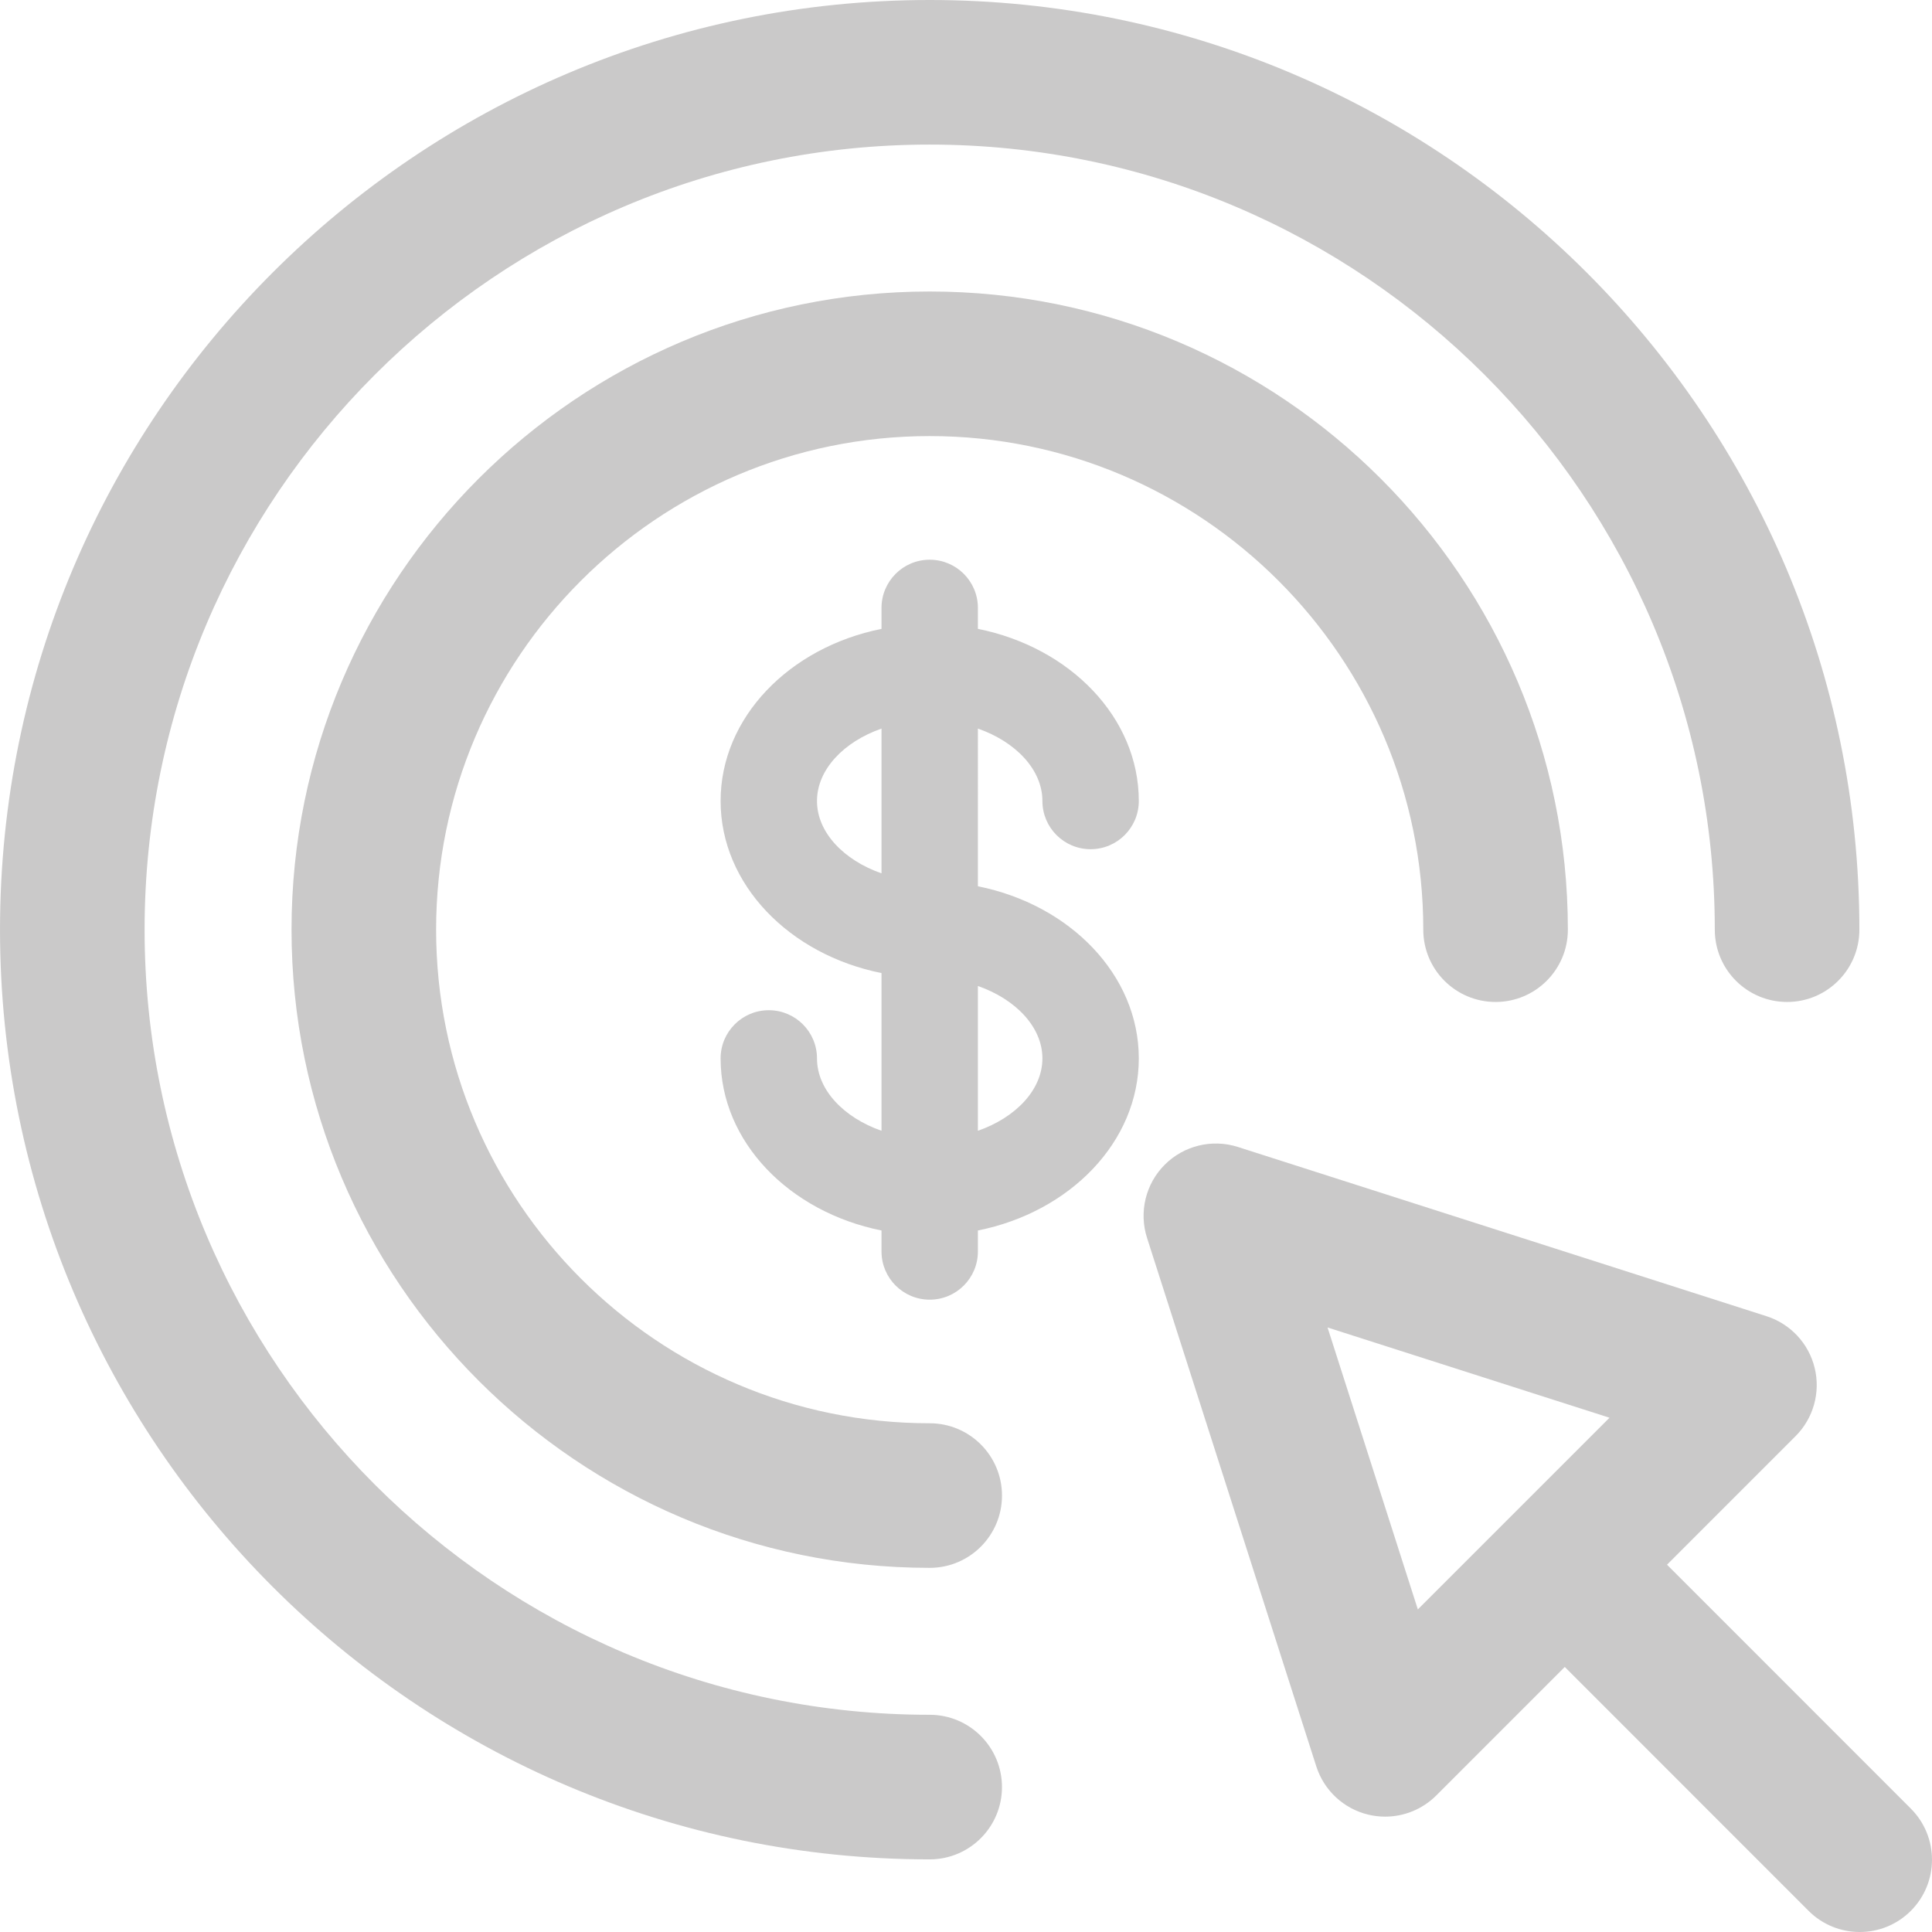
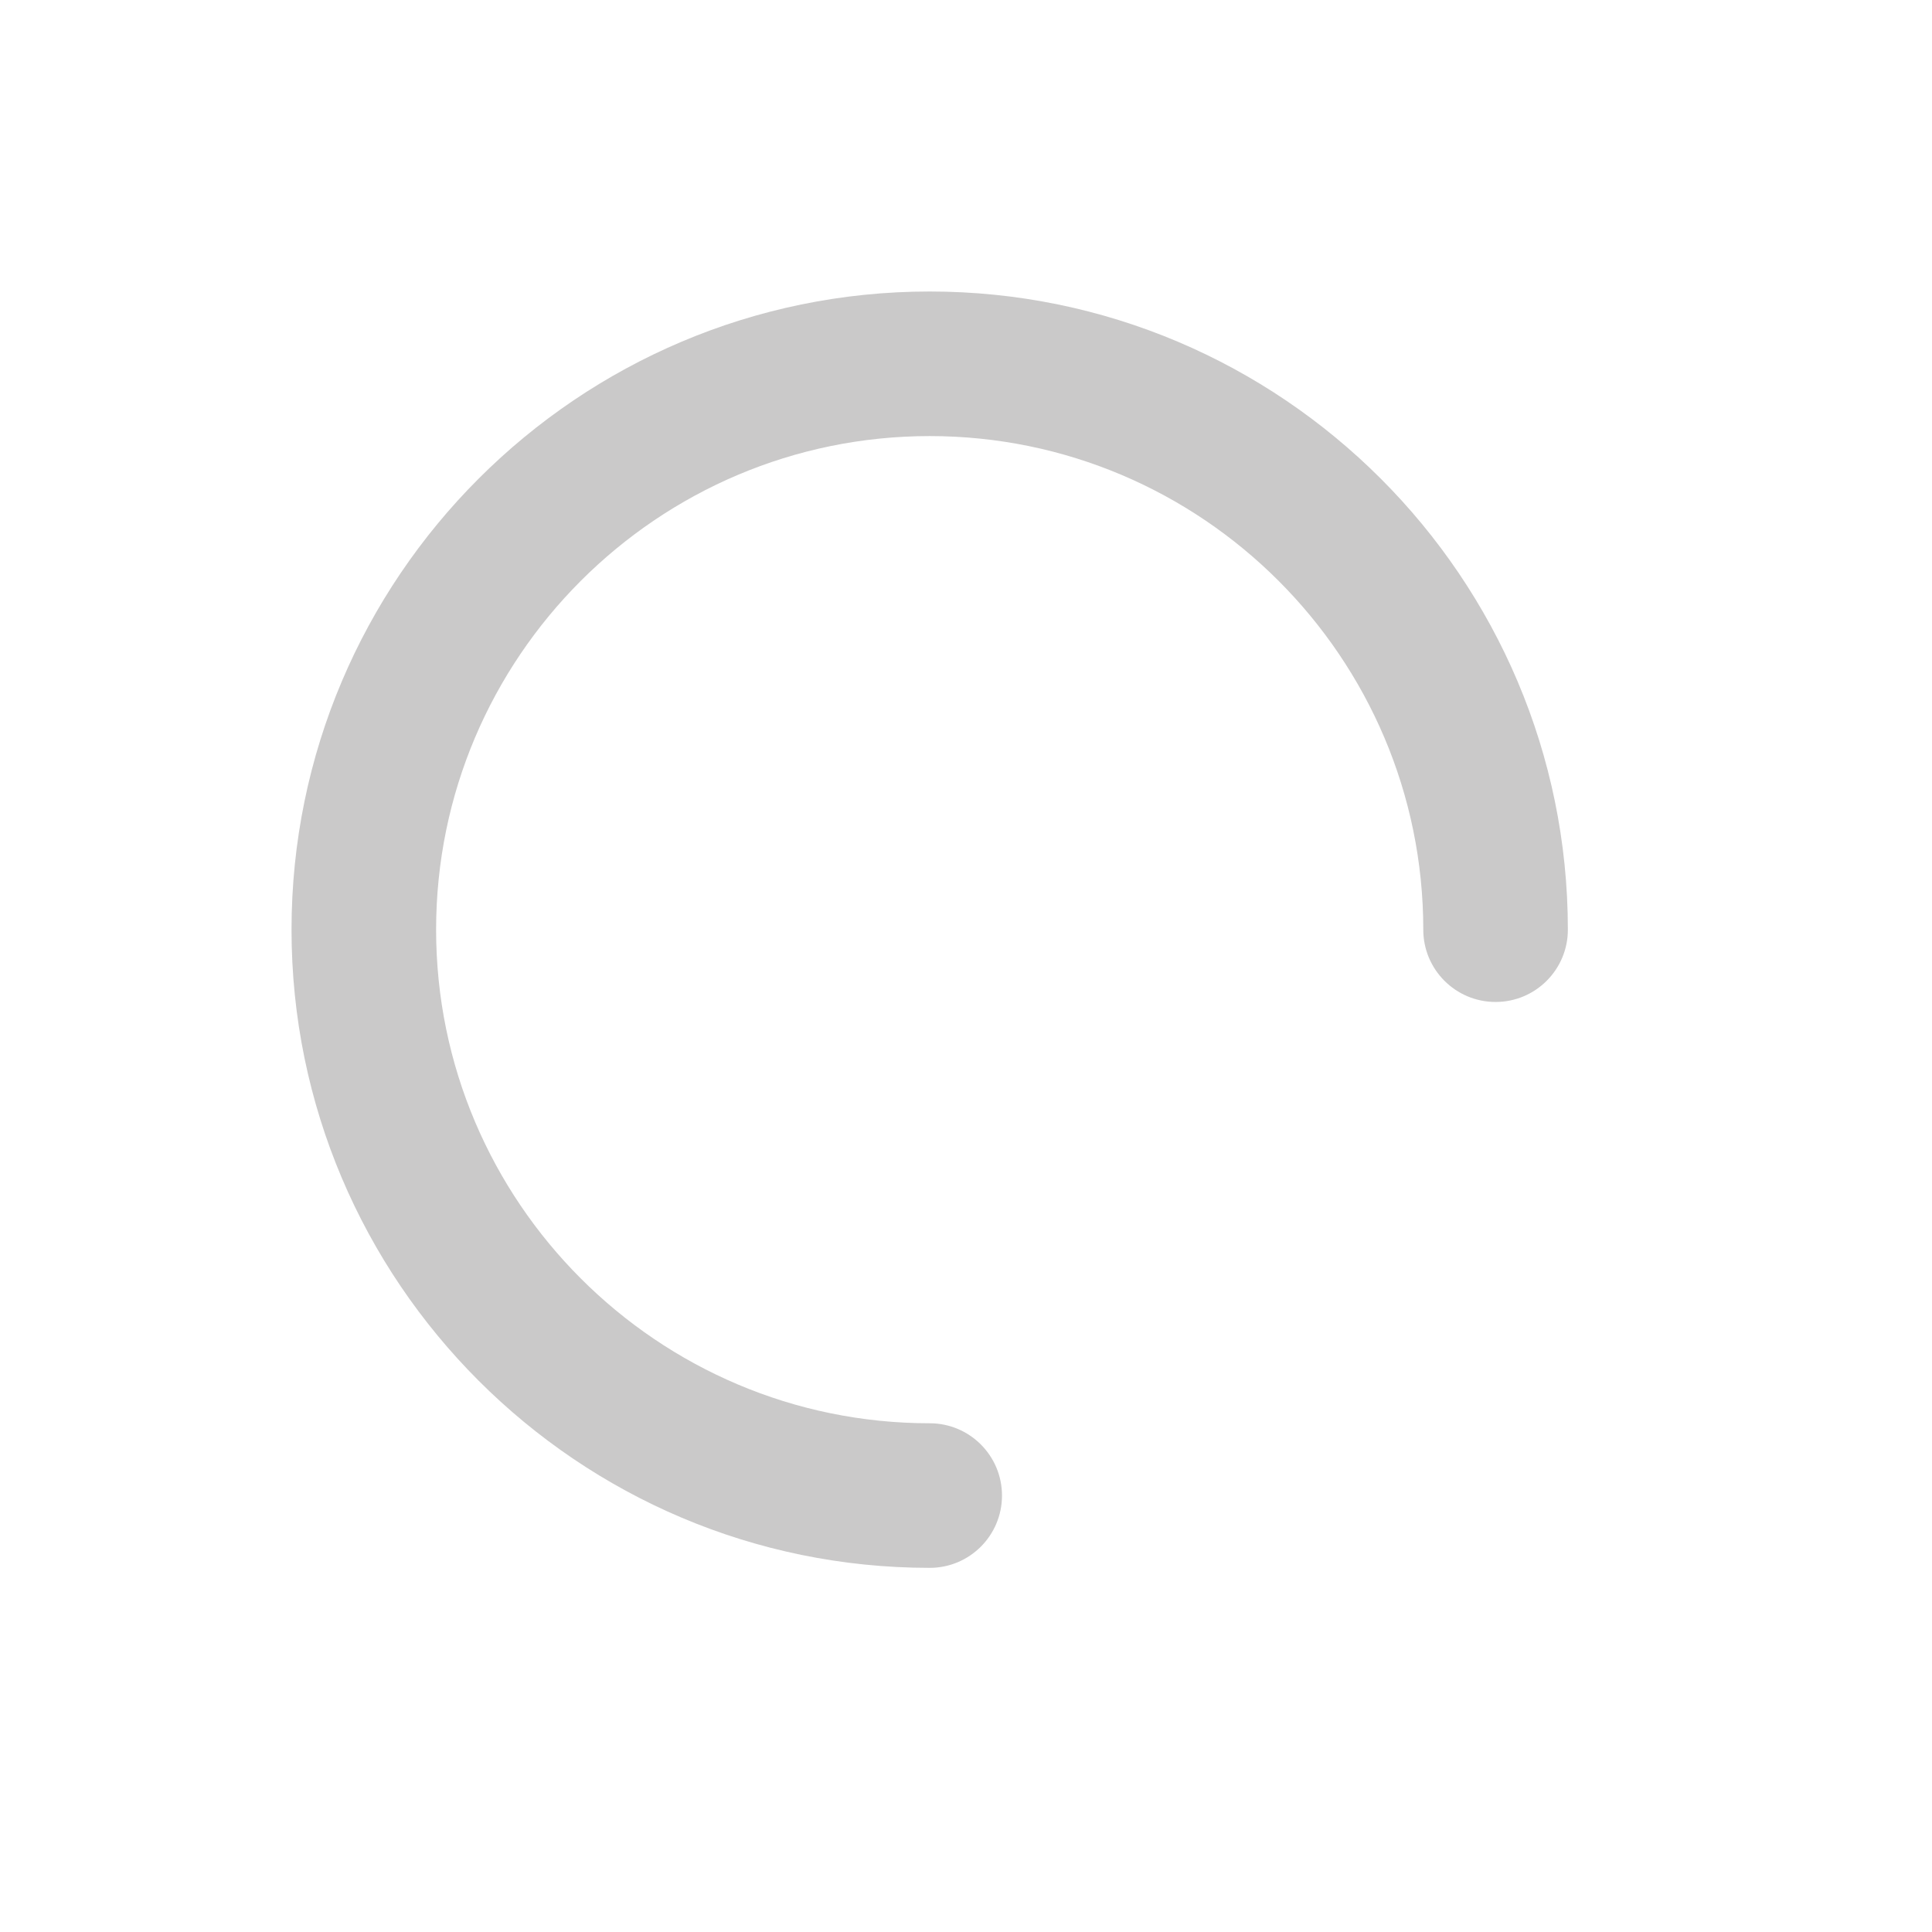
<svg xmlns="http://www.w3.org/2000/svg" fill="#cac9c9" height="100px" width="100px" version="1.1" id="Capa_1" viewBox="0 0 200.439 200.439" xml:space="preserve">
  <g>
-     <path d="M96.452,177.904c-44.912,0-81.451-36.54-81.451-81.453C15.001,51.539,51.54,15,96.452,15   c44.913,0,81.453,36.539,81.453,81.451c0,4.143,3.357,7.5,7.5,7.5c4.143,0,7.5-3.357,7.5-7.5C192.905,43.268,149.637,0,96.452,0   C43.269,0,0.001,43.268,0.001,96.451c0,53.185,43.268,96.453,96.451,96.453c4.143,0,7.5-3.357,7.5-7.5   C103.952,181.262,100.595,177.904,96.452,177.904z" />
    <path d="M96.454,147.66c-28.236,0-51.209-22.973-51.209-51.209c0-28.236,22.973-51.209,51.209-51.209   c28.235,0,51.207,22.973,51.207,51.209c0,4.143,3.357,7.5,7.5,7.5c4.143,0,7.5-3.357,7.5-7.5c0-36.508-29.7-66.209-66.207-66.209   c-36.508,0-66.209,29.701-66.209,66.209c0,36.508,29.701,66.209,66.209,66.209c4.143,0,7.5-3.357,7.5-7.5   C103.954,151.018,100.597,147.66,96.454,147.66z" />
-     <path d="M198.243,187.637l-25.295-25.304l13.336-13.337c1.849-1.849,2.602-4.527,1.985-7.069c-0.616-2.542-2.512-4.579-5.002-5.376   l-54.837-17.557c-2.675-0.855-5.604-0.146-7.591,1.84c-1.986,1.986-2.695,4.915-1.839,7.59l17.562,54.834   c0.798,2.491,2.835,4.386,5.377,5.002c0.585,0.142,1.178,0.211,1.766,0.211c1.965,0,3.88-0.773,5.304-2.197l13.332-13.333   l25.293,25.302c1.465,1.465,3.385,2.197,5.305,2.197c1.919,0,3.838-0.731,5.303-2.195   C201.17,195.315,201.171,190.566,198.243,187.637z M147.097,166.972l-9.368-29.251l29.253,9.365L147.097,166.972z" />
-     <path d="M108.147,83.102c0,2.762,2.238,5,5,5c2.762,0,5-2.238,5-5c0-8.666-7.135-15.943-16.693-17.859v-2.174c0-2.762-2.238-5-5-5   c-2.762,0-5,2.238-5,5v2.174c-9.559,1.916-16.693,9.193-16.693,17.859c0,8.661,7.135,15.935,16.693,17.851v16.361   c-3.915-1.366-6.693-4.25-6.693-7.507c0-2.762-2.238-5-5-5c-2.762,0-5,2.238-5,5c0,8.662,7.135,15.937,16.693,17.853v2.177   c0,2.762,2.238,5,5,5c2.762,0,5-2.238,5-5v-2.177c9.559-1.916,16.693-9.191,16.693-17.853c0-8.666-7.135-15.943-16.693-17.859   V75.588C105.368,76.956,108.147,79.843,108.147,83.102z M84.76,83.102c0-3.259,2.778-6.146,6.693-7.514v15.019   C87.538,89.24,84.76,86.356,84.76,83.102z M108.147,109.807c0,3.257-2.778,6.141-6.693,7.507v-15.021   C105.368,103.661,108.147,106.548,108.147,109.807z" />
  </g>
</svg>